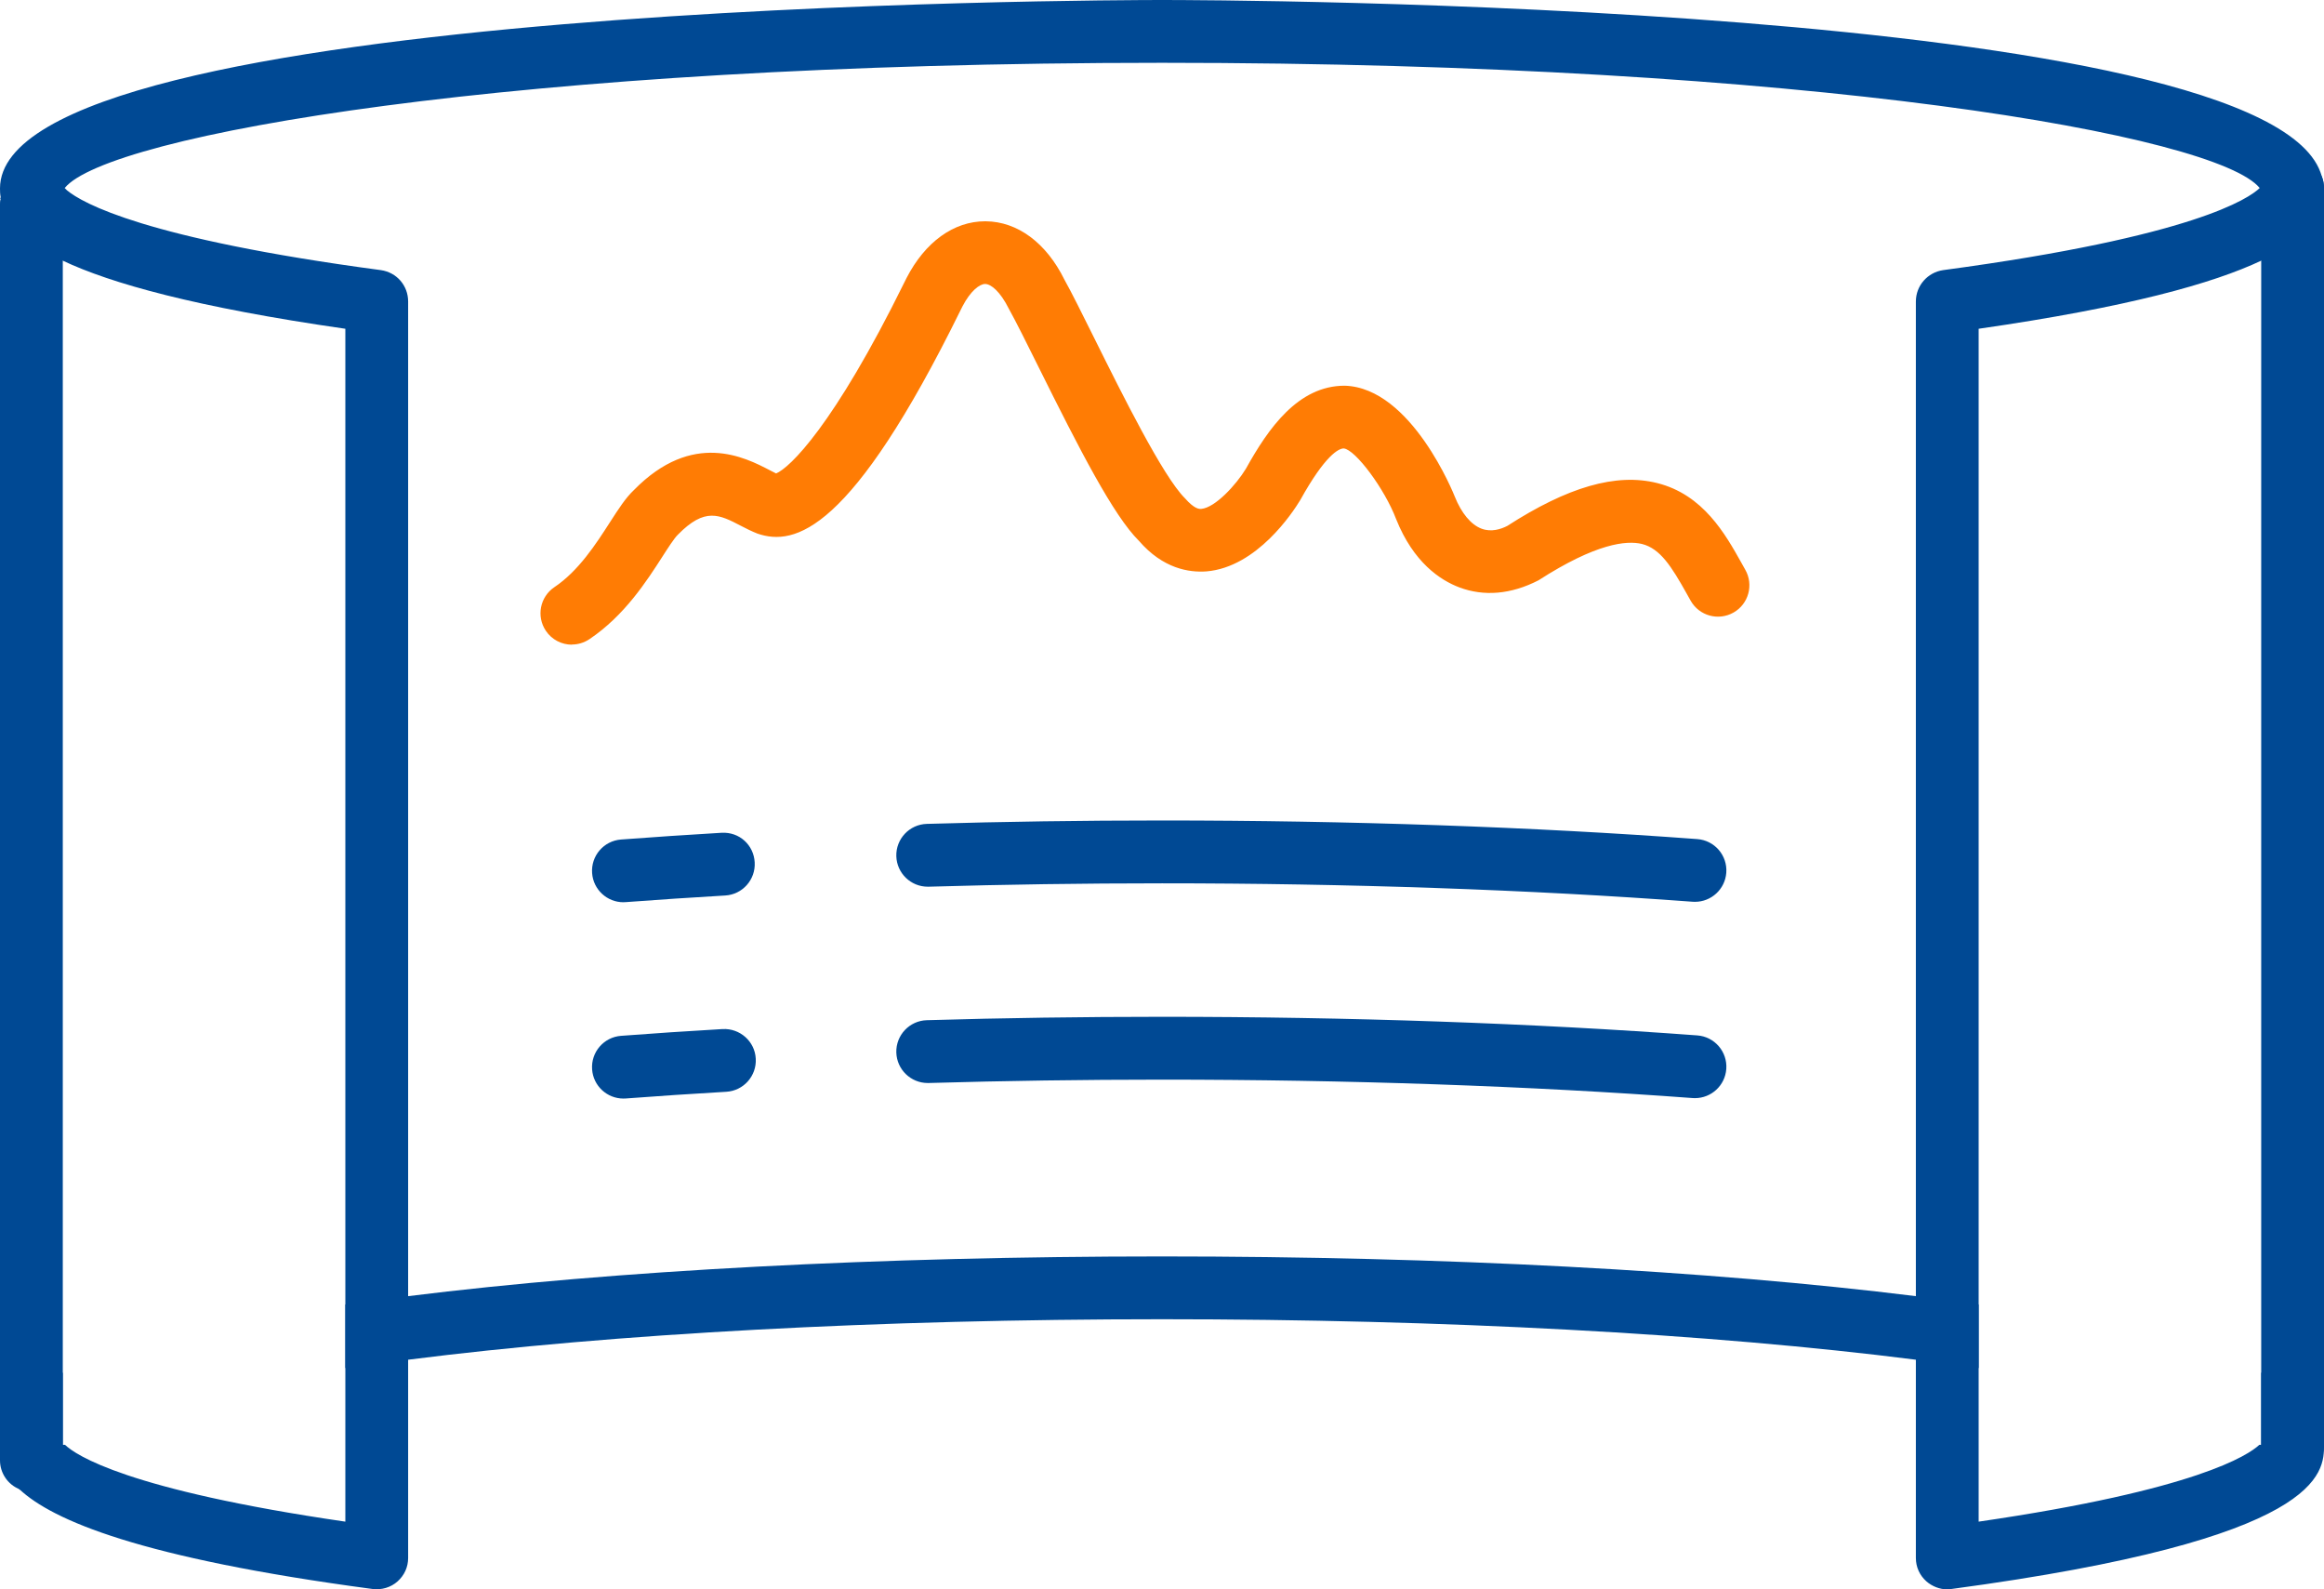
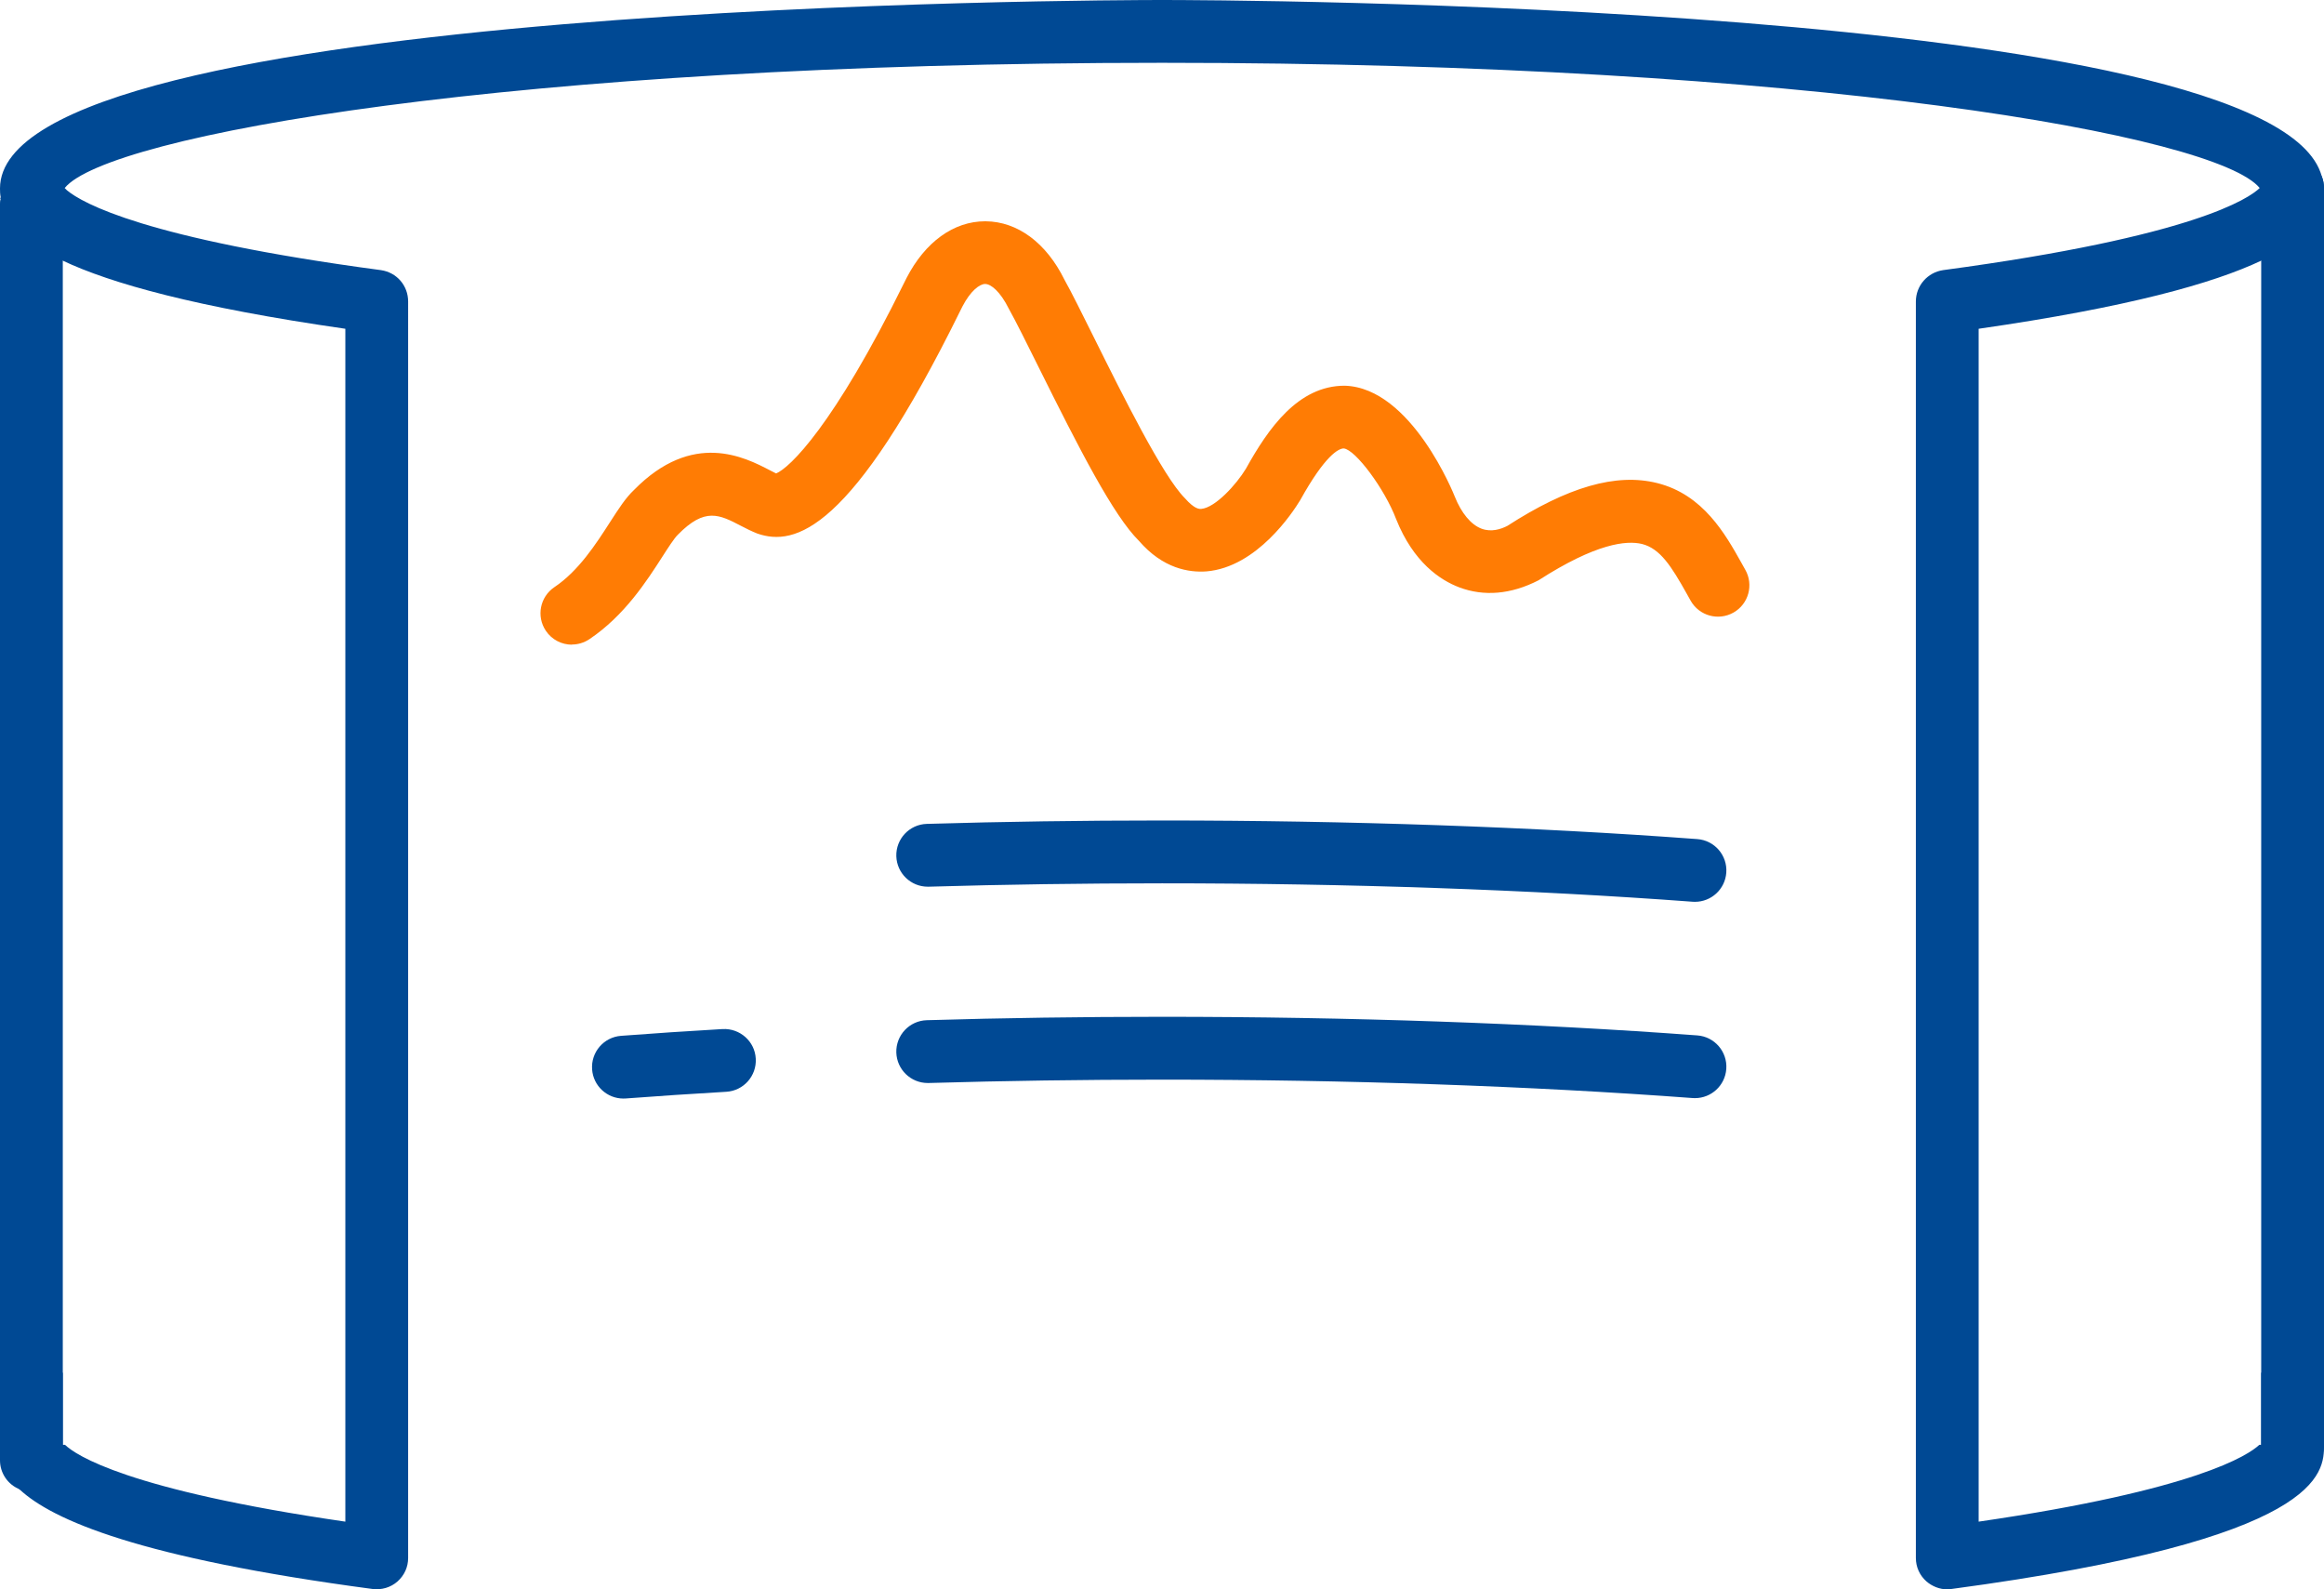
<svg xmlns="http://www.w3.org/2000/svg" id="b" data-name="Layer 2" width="61.44" height="42.01" viewBox="0 0 61.44 42.01">
  <defs>
    <style>
      .d {
        fill: #004994;
      }

      .e {
        fill: #ff7c04;
      }
    </style>
  </defs>
  <g id="c" data-name="Layer 1">
    <g>
      <path class="e" d="M15.12,17.04c-.268,0-.53-.129-.69-.368-.255-.381-.154-.896.226-1.152.642-.43,1.1-1.142,1.468-1.714.233-.361.416-.647.636-.854,1.554-1.583,2.934-.865,3.597-.52.057.029.11.058.161.082.353-.143,1.52-1.25,3.395-5.059l.052-.104c.492-.956,1.249-1.502,2.078-1.502h.017c.842.008,1.601.57,2.081,1.544.182.325.469.901.797,1.562.72,1.448,1.807,3.637,2.385,4.211.263.301.391.288.435.285.367-.031.923-.637,1.181-1.063.593-1.069,1.381-2.193,2.609-2.193,1.771.048,2.9,2.9,2.911,2.928.175.439.429.746.709.851.259.097.512.013.68-.073,1.596-1.029,2.876-1.404,3.962-1.133,1.218.304,1.802,1.348,2.229,2.11l.101.181c.227.399.088.906-.311,1.132-.4.227-.906.087-1.132-.312l-.107-.191c-.399-.712-.697-1.189-1.182-1.31-.407-.098-1.212-.019-2.733.96-.732.377-1.447.43-2.091.189-.51-.192-1.215-.66-1.673-1.803-.303-.801-1.078-1.842-1.387-1.871-.132 0-.491.178-1.15,1.367-.194.32-1.143,1.772-2.479,1.883-.458.033-1.147-.07-1.785-.808-.673-.666-1.566-2.405-2.659-4.605-.314-.631-.587-1.182-.78-1.529-.23-.462-.475-.654-.626-.655h-.001c-.147,0-.388.184-.602.598l-.04.08c-2.9,5.894-4.392,6.257-5.377,5.92-.157-.062-.289-.129-.434-.204-.574-.299-.954-.497-1.669.232-.095.09-.272.366-.401.567-.426.664-1.011,1.573-1.939,2.196-.143.095-.303.141-.462.141Z" />
      <path class="d" d="M59.78,36.28v1.91h-.05c-.29.27-1.65,1.19-7.42,2.03V8.69c3.96-.57,6.2-1.2,7.47-1.8,1.66-.79,1.66-1.5,1.66-1.91,0-.12-.02-.22-.06-.32C60.15.05,31.96,0,30.72,0,29.47,0,0,.05,0,4.98c0,.07,0,.15.02.24-.01.02-.01.03,0,.04.05.42.31,1,1.64,1.63,1.27.6,3.51,1.23,7.47,1.8v31.53c-5.77-.84-7.13-1.76-7.41-2.03h-.06v-1.91c-.9.43-1.66,1.03-1.66,1.91,0,.28,0,.69.51,1.17q0,.01.01.01c.87.81,3.17,1.81,9.33,2.63.24.03.48-.04.66-.2.18-.16.28-.38.28-.62V7.97c0-.42-.3-.77-.72-.83-6.23-.83-7.89-1.77-8.3-2.11l-.06-.06c1.13-1.39,11.81-3.31,29.01-3.31s27.89,1.92,29.02,3.31c-.28.27-1.73,1.28-8.37,2.17-.41.06-.72.41-.72.83v33.21c0,.24.1.46.28.62.15.13.35.21.55.21.03,0,.07-.01.11-.01,9.85-1.32,9.85-3.07,9.85-3.81,0-.88-.76-1.48-1.66-1.91Z" />
-       <path class="d" d="M52.31,34.48c-.54-.08-1.09-.16-1.66-.22-5.47-.68-12.5-1.05-19.93-1.05s-14.47.37-19.93,1.05c-.57.07-1.13.14-1.66.22v1.68c.54-.08,1.09-.15,1.66-.22,5.42-.69,12.47-1.07,19.93-1.07s14.51.38,19.93,1.07c.57.07,1.12.14,1.66.22v-1.68Z" />
      <g>
        <path class="d" d="M44.812,23.837c-.02,0-.041-.001-.062-.002-4.284-.319-9.136-.487-14.029-.487-2.081,0-4.156.03-6.17.089-.008 0-.016 0-.025 0-.447,0-.816-.356-.83-.806-.013-.458.348-.841.806-.854,2.03-.06,4.121-.09,6.218-.09,4.934,0,9.827.17,14.152.492.457.034.8.432.766.889-.032.436-.397.769-.827.769Z" />
-         <path class="d" d="M16.481,23.848c-.43,0-.795-.332-.827-.768-.035-.457.308-.856.765-.89.861-.065,1.747-.124,2.656-.178.474-.027.851.323.877.781.027.458-.323.851-.78.877-.901.052-1.777.111-2.629.175-.021.002-.042.002-.063.002Z" />
      </g>
      <g>
        <path class="d" d="M44.812,29.026c-.02,0-.041-.001-.062-.002-4.284-.319-9.136-.487-14.029-.487-2.081,0-4.156.03-6.17.089-.008 0-.016 0-.025 0-.447,0-.816-.356-.83-.806-.013-.458.348-.841.806-.854,2.03-.06,4.121-.09,6.218-.09,4.934,0,9.827.17,14.152.492.457.034.8.432.766.889-.032.436-.397.769-.827.769Z" />
        <path class="d" d="M16.481,29.037c-.43,0-.795-.332-.827-.768-.035-.457.308-.856.765-.89.87-.066,1.766-.126,2.685-.179.457-.023.851.323.876.781.027.458-.323.851-.781.877-.909.053-1.795.112-2.655.177-.021.002-.042.002-.063.002Z" />
      </g>
      <path class="d" d="M61.44,4.98v33.21c0,.46-.37.83-.83.83s-.83-.37-.83-.83V4.97c.01-.46.37-.82.83-.82.35,0,.64.21.77.51.04.1.06.2.06.32Z" />
      <path class="d" d="M1.66,5.39v33.21c0,.46-.37.83-.83.83-.11,0-.22-.02-.31-.06q-.01,0-.01-.01c-.3-.12-.51-.42-.51-.76V5.39c0-.04,0-.09.02-.13-.01-.01-.01-.02,0-.04.07-.38.41-.66.81-.66.33,0,.62.2.75.48.05.11.08.22.08.35Z" />
    </g>
  </g>
</svg>